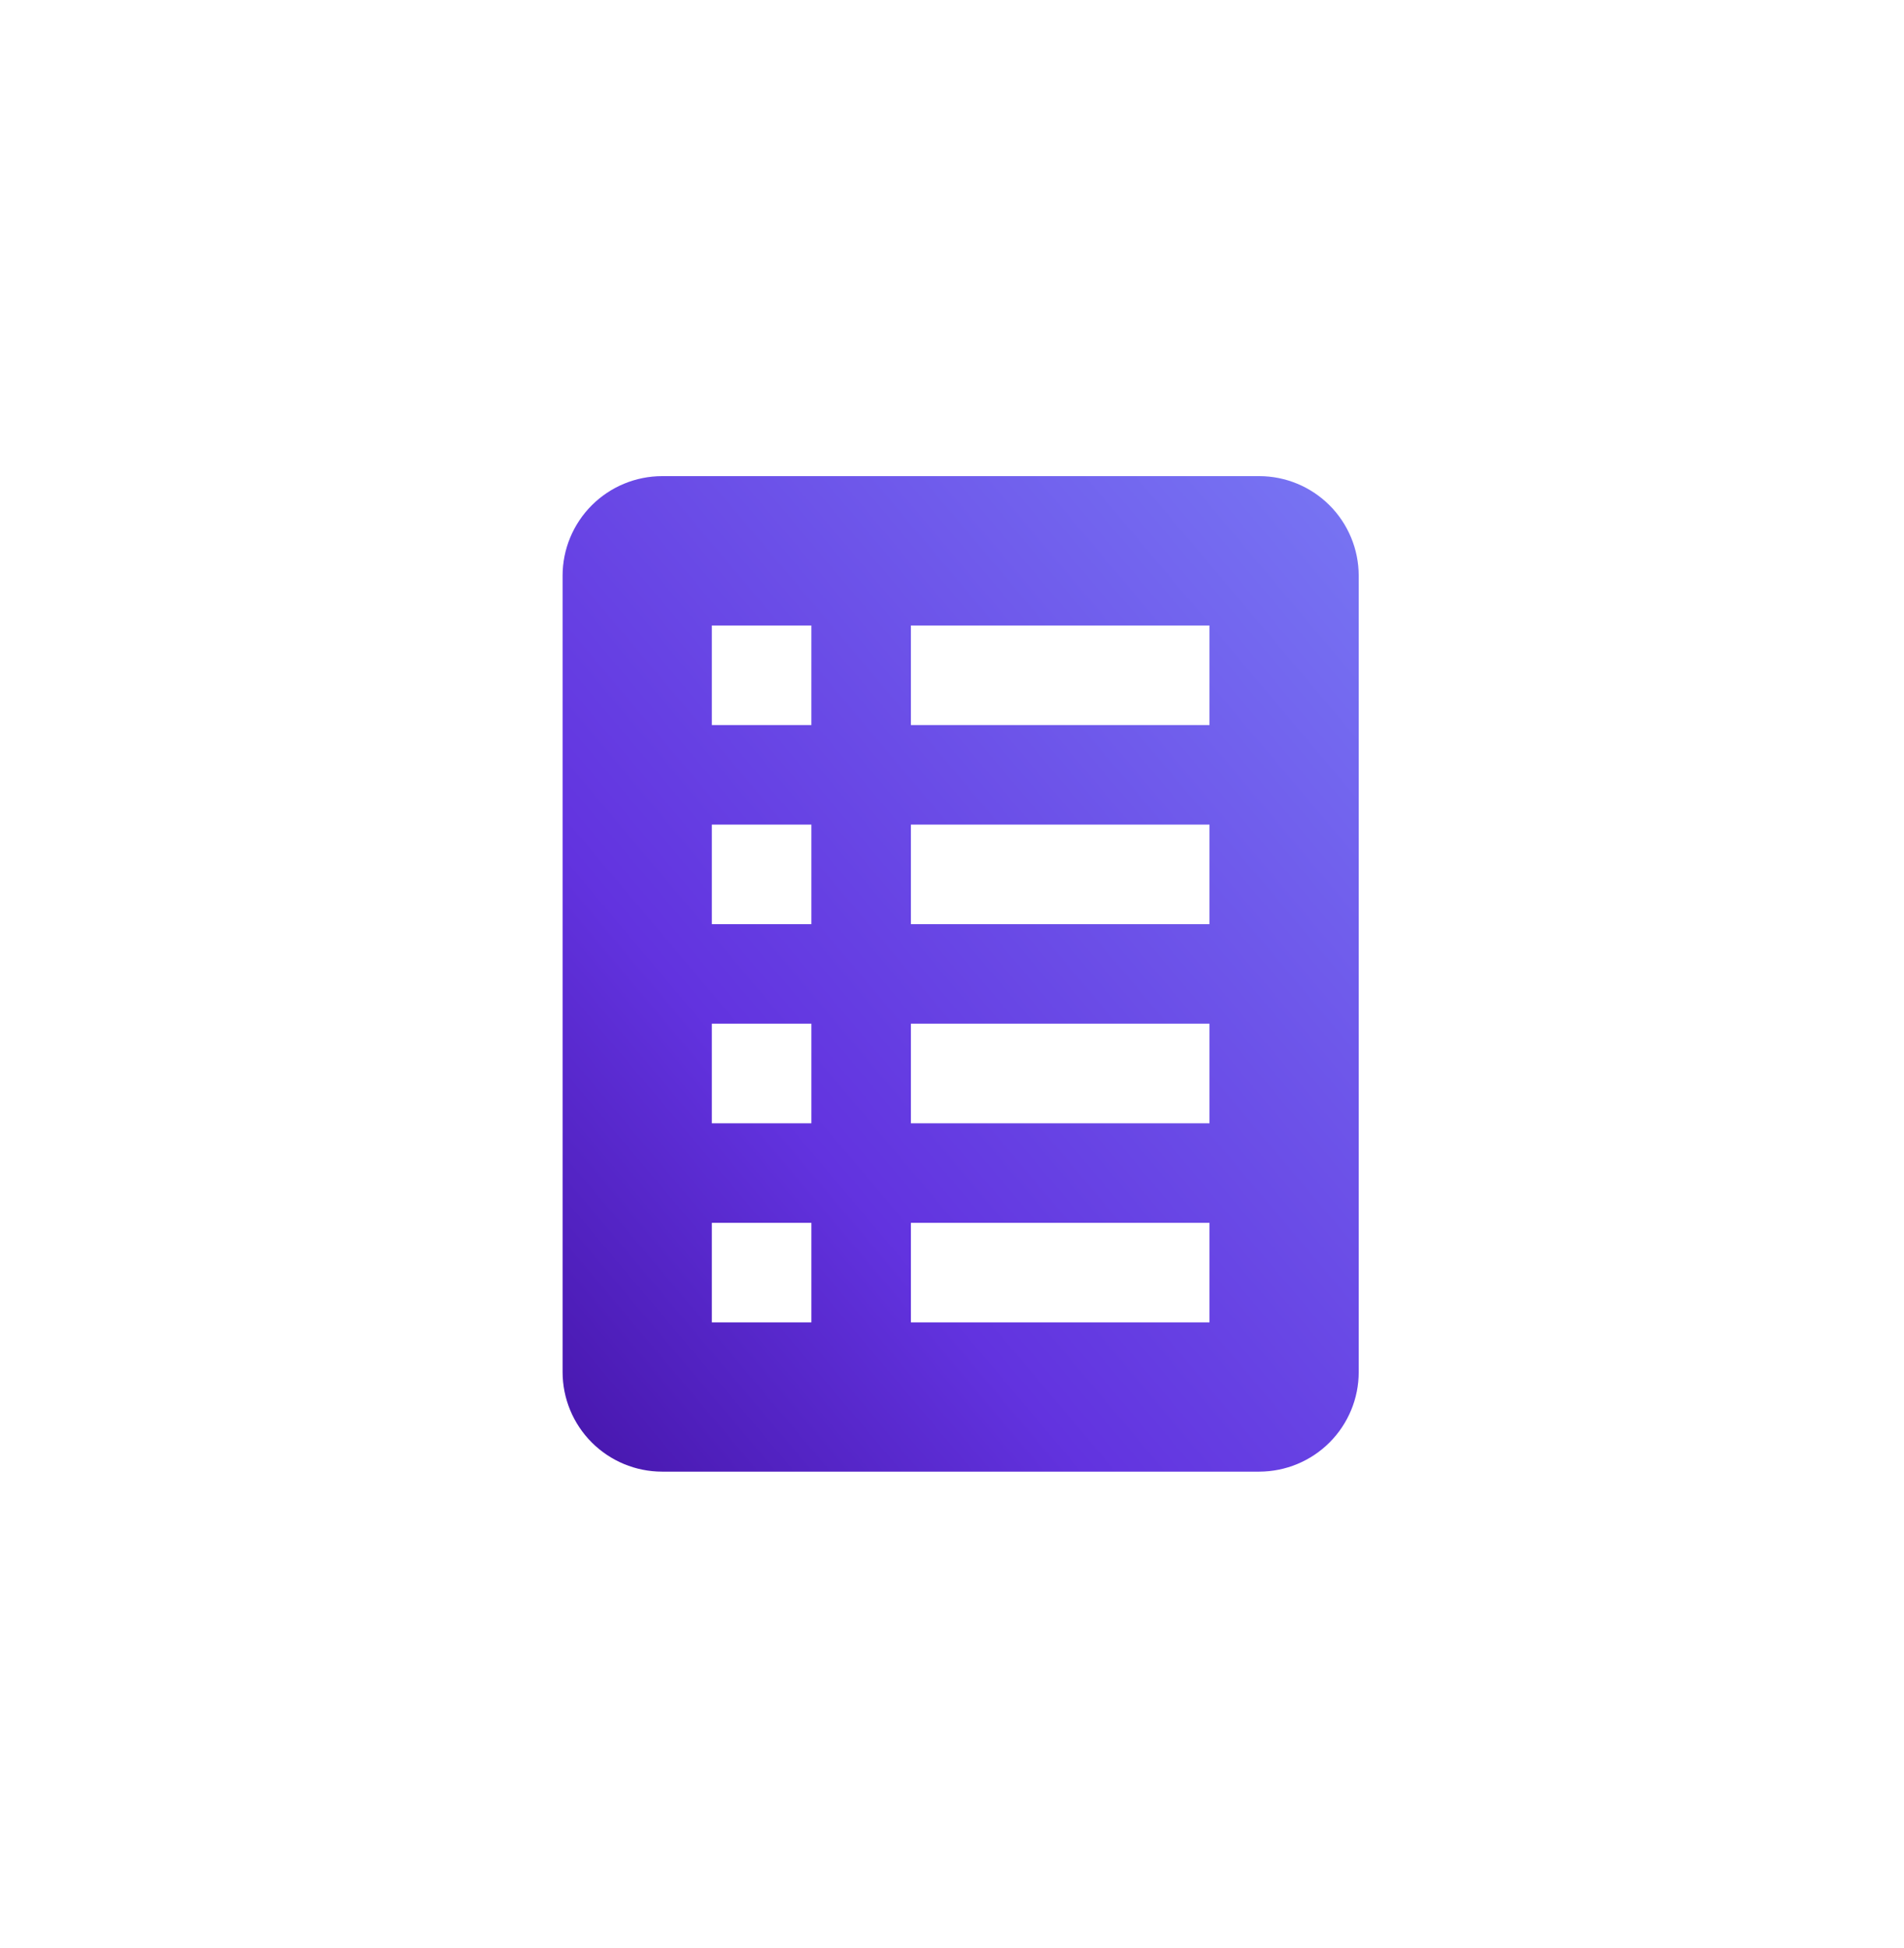
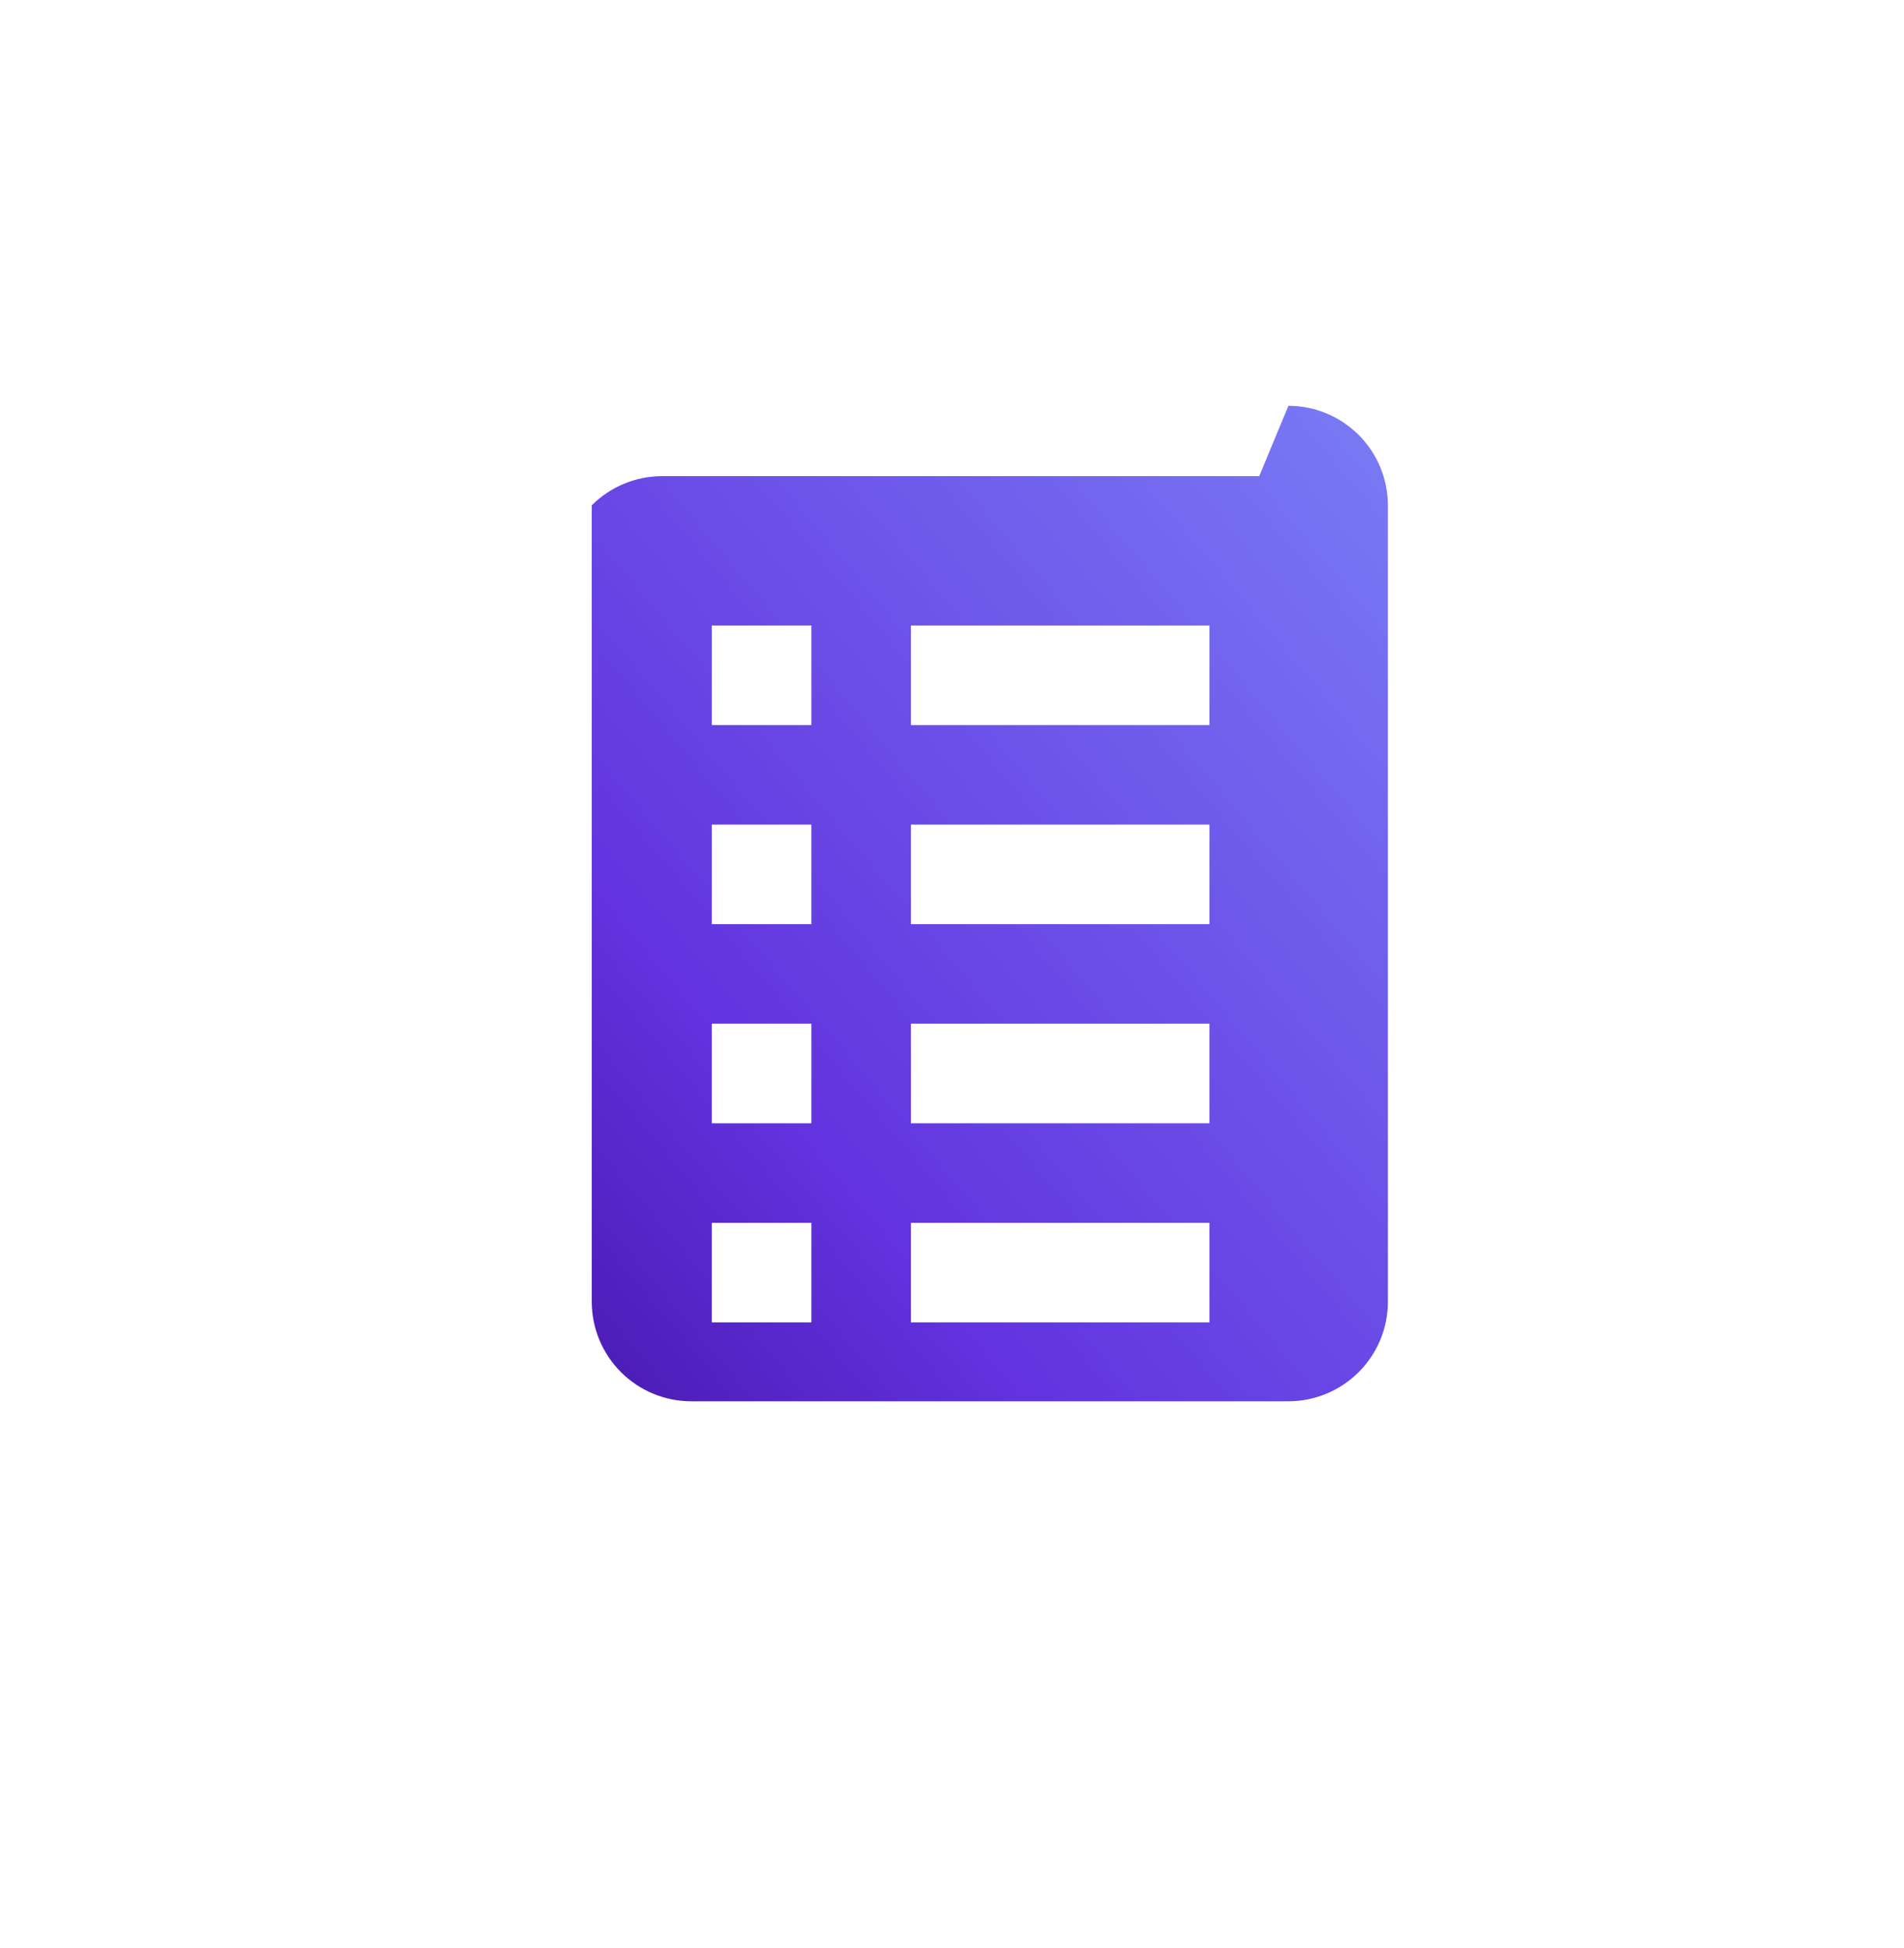
<svg xmlns="http://www.w3.org/2000/svg" fill="none" height="45" viewBox="0 0 44 45" width="44">
  <linearGradient id="a" gradientUnits="userSpaceOnUse" x1="12.365" x2="43.547" y1="34.986" y2="8.676">
    <stop offset="0" stop-color="#4312a5" />
    <stop offset=".256" stop-color="#6233df" />
    <stop offset="1" stop-color="#849bff" />
  </linearGradient>
-   <path d="m29.1 11h-13.8c-.61.001-1.194.243-1.625.674s-.674 1.016-.674 1.625v18.4c.001.61.243 1.194.674 1.625s1.016.674 1.625.674h13.8c.61-.001 1.194-.243 1.625-.674s.674-1.016.674-1.625v-18.4c-.001-.61-.243-1.194-.674-1.625s-1.016-.674-1.625-.674zm-10.35 19.55h-2.3v-2.3h2.3zm0-4.6h-2.3v-2.3h2.3zm0-4.6h-2.3v-2.3h2.3zm9.2 9.2h-6.9v-2.3h6.9zm0-4.6h-6.9v-2.3h6.9zm0-4.6h-6.9v-2.3h6.9zm0-4.6h-6.9v-2.3h6.9zm-9.2 0h-2.3v-2.3h2.3z" fill="url(#a)" />
+   <path d="m29.1 11h-13.8c-.61.001-1.194.243-1.625.674v18.4c.001.61.243 1.194.674 1.625s1.016.674 1.625.674h13.8c.61-.001 1.194-.243 1.625-.674s.674-1.016.674-1.625v-18.4c-.001-.61-.243-1.194-.674-1.625s-1.016-.674-1.625-.674zm-10.35 19.55h-2.3v-2.3h2.3zm0-4.6h-2.3v-2.3h2.3zm0-4.6h-2.3v-2.3h2.3zm9.2 9.2h-6.9v-2.3h6.9zm0-4.6h-6.9v-2.3h6.9zm0-4.6h-6.9v-2.3h6.9zm0-4.6h-6.9v-2.3h6.9zm-9.2 0h-2.3v-2.3h2.3z" fill="url(#a)" />
</svg>